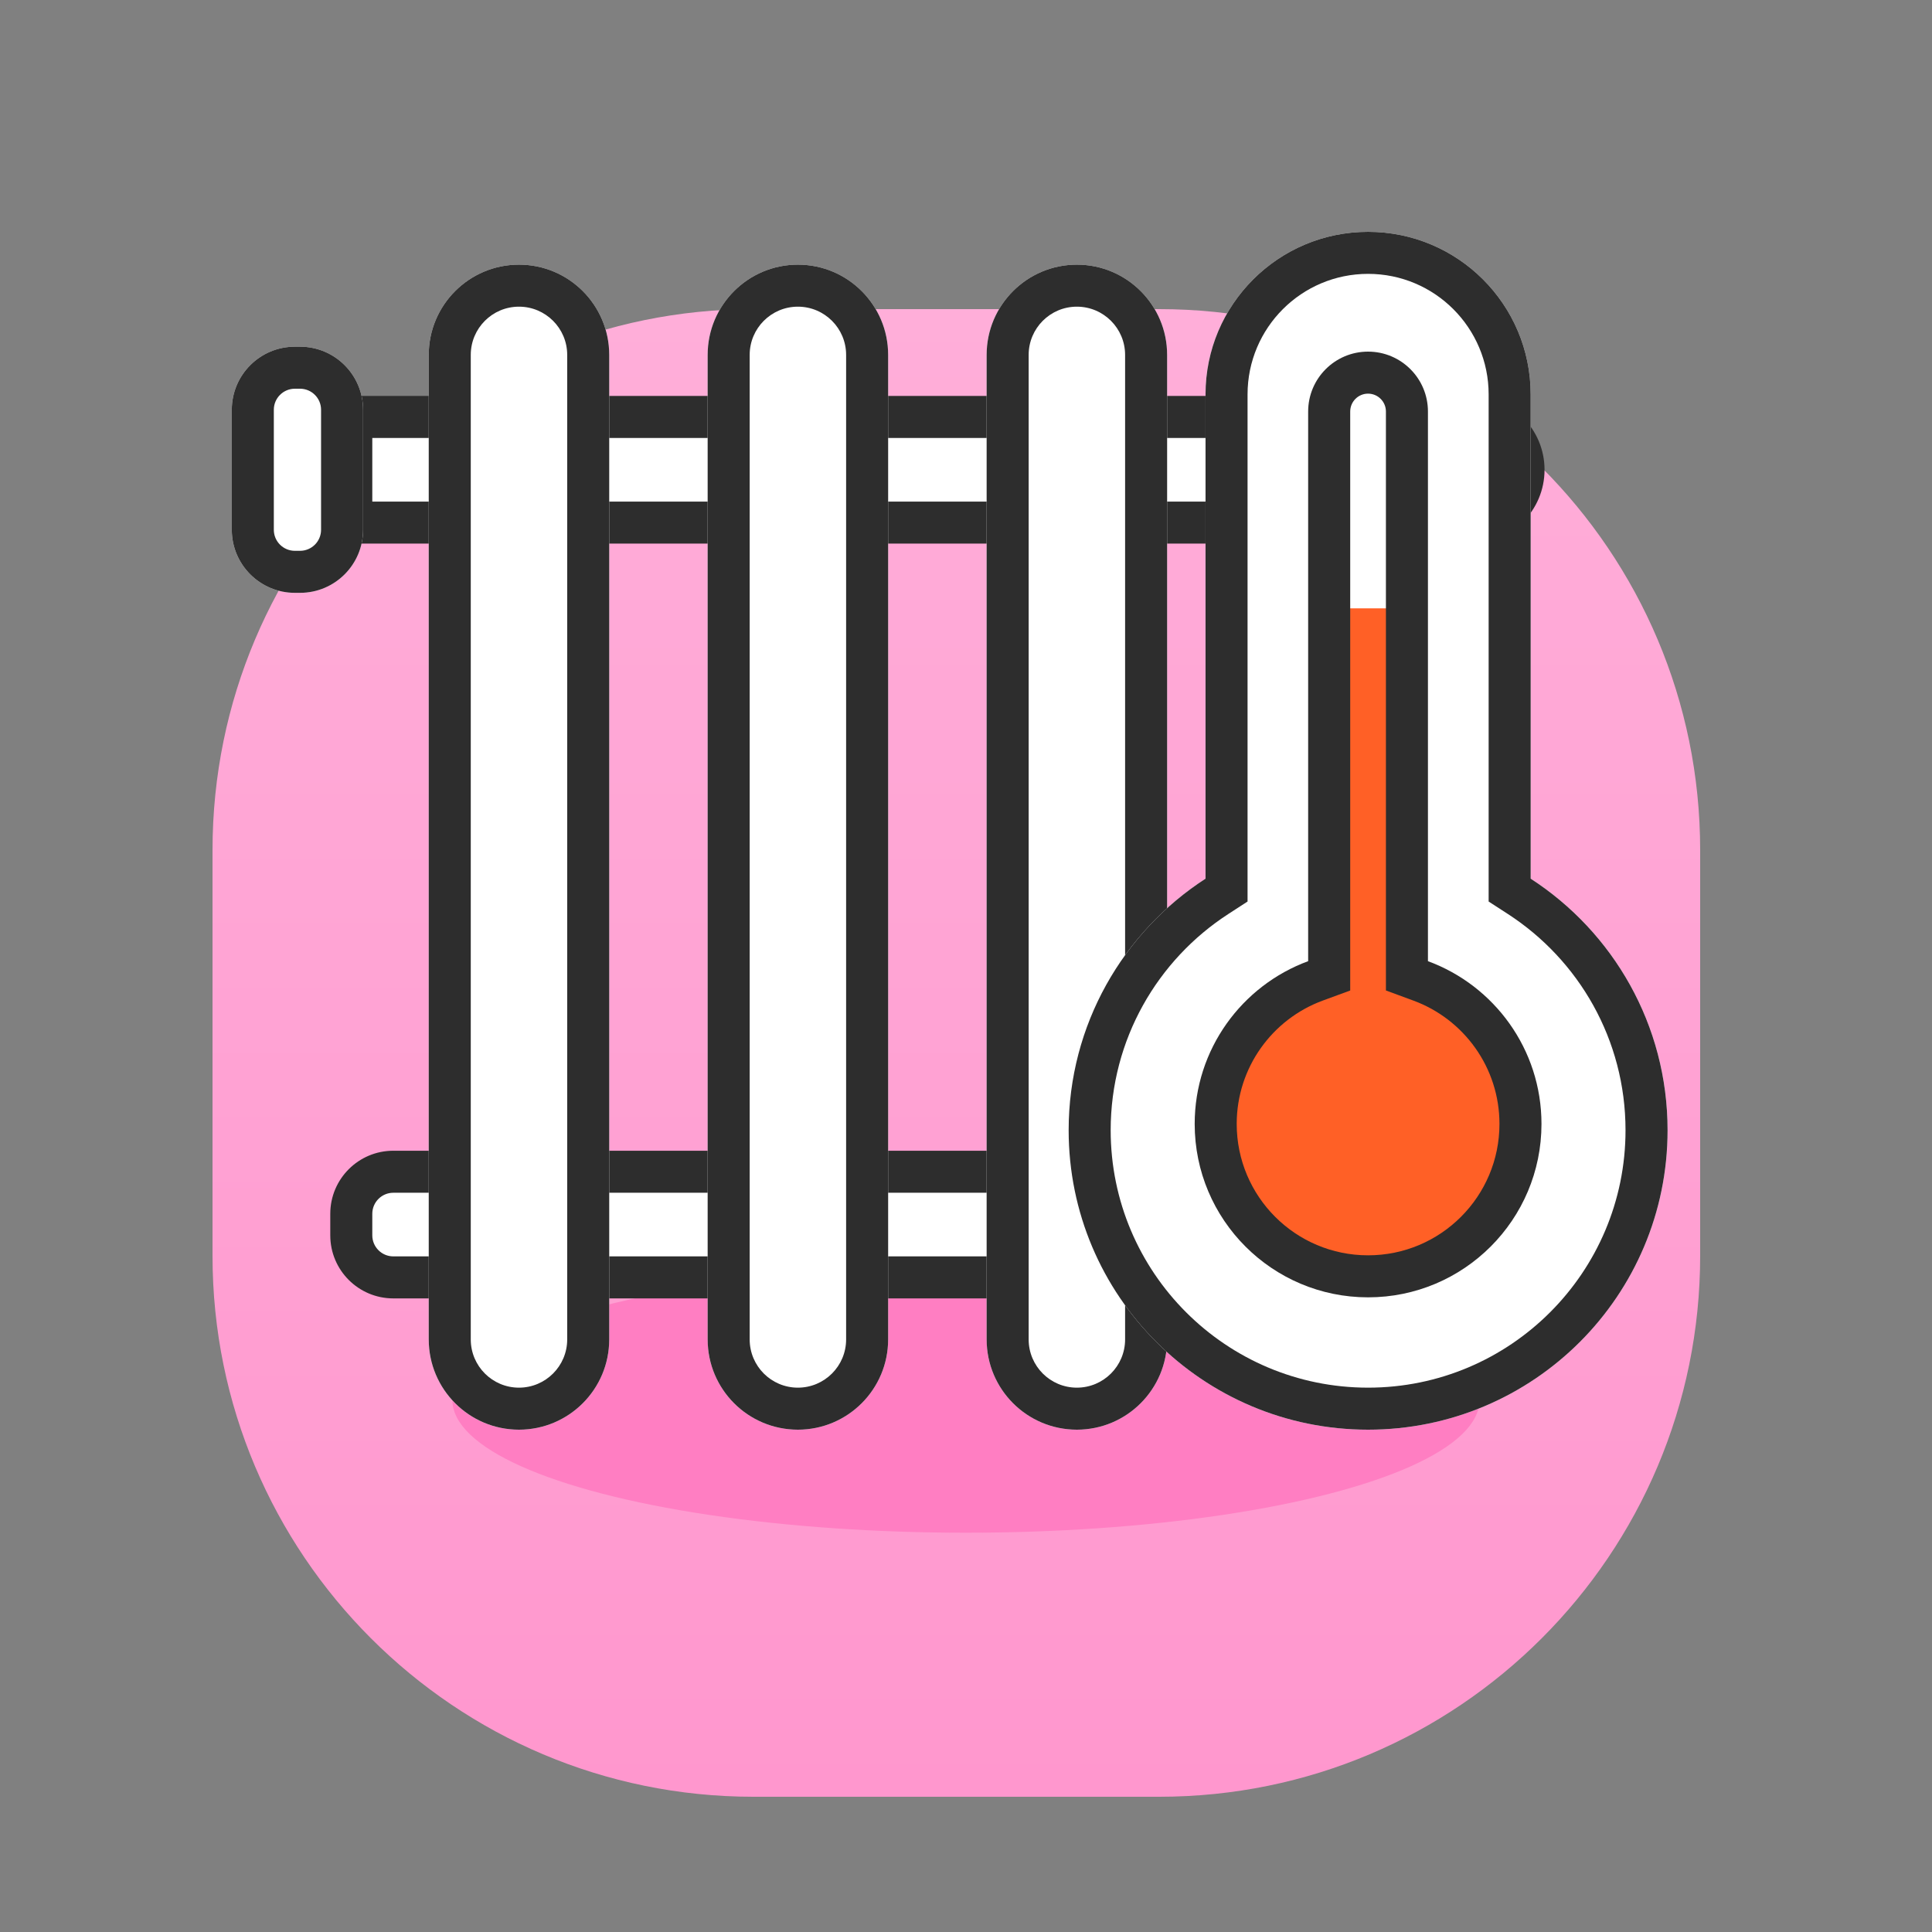
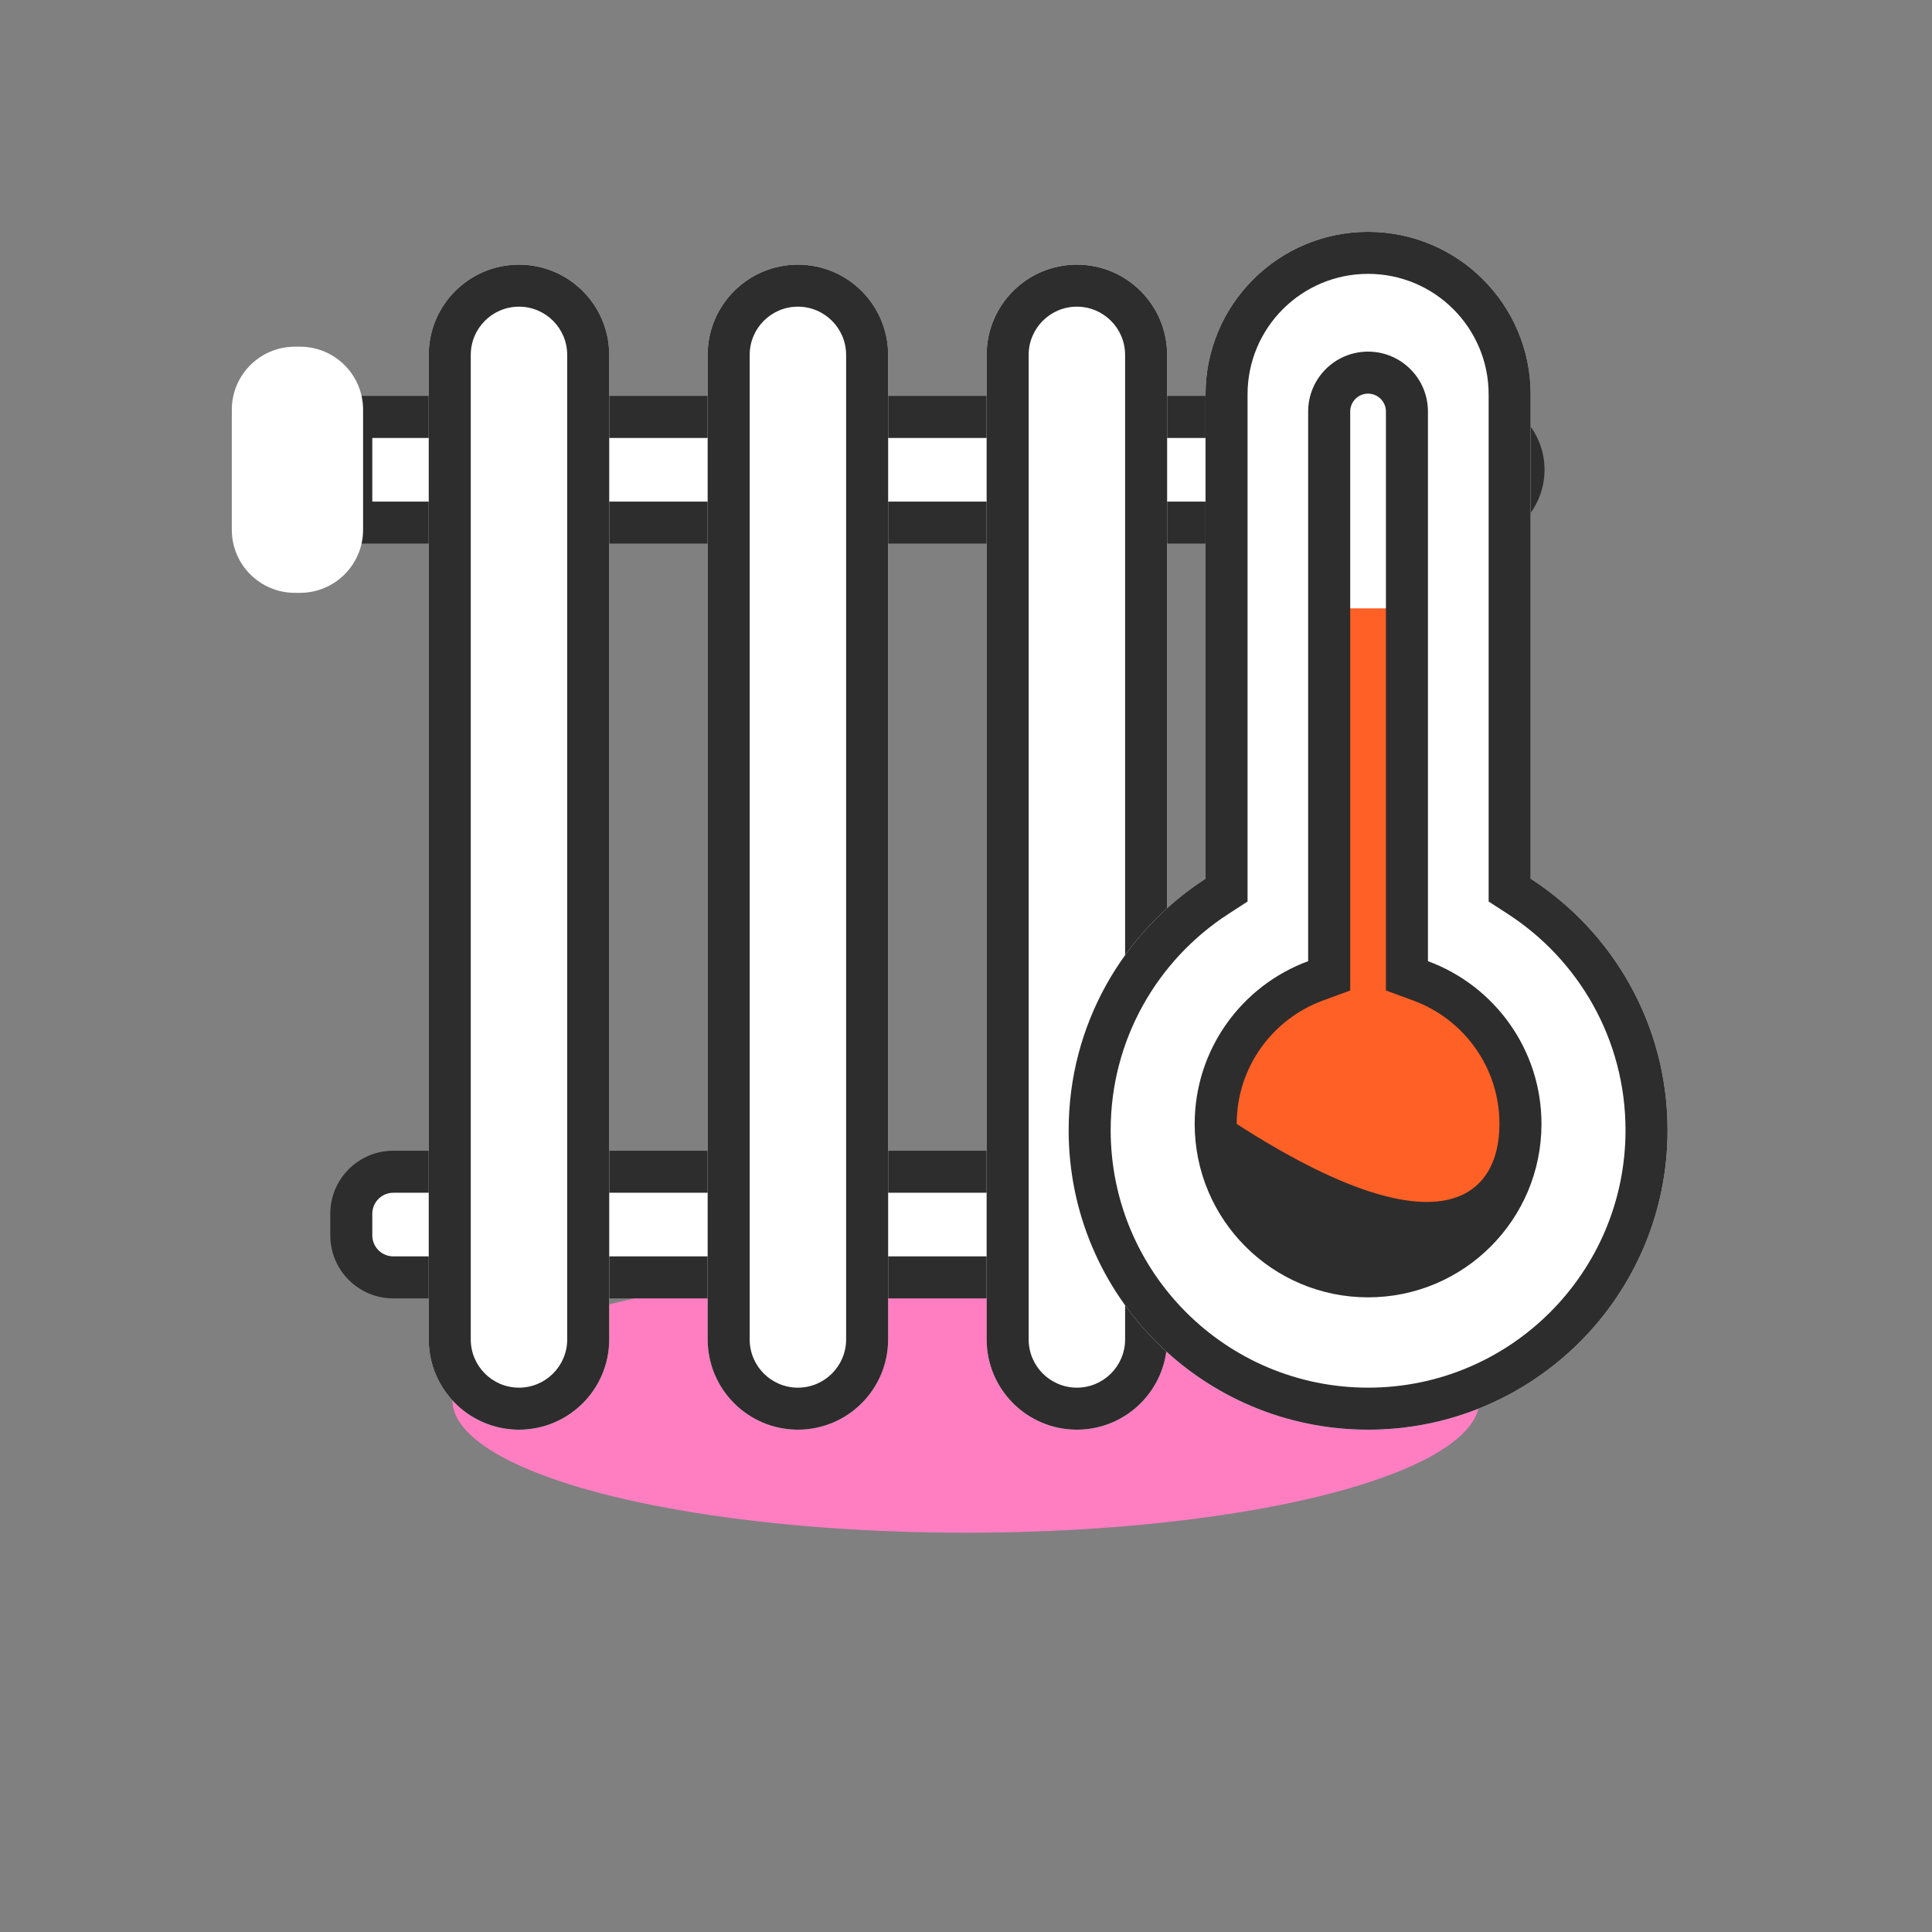
<svg xmlns="http://www.w3.org/2000/svg" width="60" height="60" viewBox="0 0 60 60" fill="none">
  <rect x="0" y="0" width="60" height="60" fill="#808080" stroke="none" />
-   <path d="M6.6 26.4C6.6 17.122 14.121 9.6 23.4 9.6H36C45.278 9.6 52.8 17.122 52.8 26.4V39C52.8 48.278 45.278 55.8 36 55.8H23.4C14.121 55.8 6.6 48.278 6.6 39V26.4Z" fill="url(#paint0_linear_4830_32646)" />
  <ellipse cx="29.999" cy="43.475" rx="15.95" ry="4.125" fill="#FF7EC2" />
  <rect x="11" y="13" width="36" height="3" fill="white" />
  <rect x="11" y="36" width="36" height="4" rx="2" fill="white" />
  <path fill-rule="evenodd" clip-rule="evenodd" d="M11.562 15.577L45.674 15.577C46.219 15.577 46.661 15.135 46.661 14.589C46.661 14.043 46.219 13.601 45.674 13.601L11.562 13.601L11.562 15.577ZM47.967 14.589C47.967 13.323 46.94 12.296 45.674 12.296L10.257 12.296L10.257 16.882L45.674 16.882C46.94 16.882 47.967 15.855 47.967 14.589Z" fill="#2D2D2D" />
  <path fill-rule="evenodd" clip-rule="evenodd" d="M12.215 39.018L45.674 39.018C46.219 39.018 46.661 38.576 46.661 38.03C46.661 37.485 46.219 37.042 45.674 37.042L12.215 37.042C11.855 37.042 11.562 37.334 11.562 37.695L11.562 38.365C11.562 38.726 11.855 39.018 12.215 39.018ZM47.967 38.03C47.967 36.764 46.94 35.737 45.674 35.737L12.215 35.737C11.134 35.737 10.257 36.614 10.257 37.695L10.257 38.365C10.257 39.447 11.134 40.323 12.215 40.323L45.674 40.323C46.94 40.323 47.967 39.297 47.967 38.03Z" fill="#2D2D2D" />
  <path d="M13.315 11.022C13.315 9.474 14.569 8.219 16.117 8.219V8.219C17.665 8.219 18.92 9.474 18.92 11.022V41.597C18.92 43.145 17.665 44.4 16.117 44.4V44.4C14.569 44.4 13.315 43.145 13.315 41.597V11.022Z" fill="white" />
  <path fill-rule="evenodd" clip-rule="evenodd" d="M17.615 41.597V11.022C17.615 10.195 16.944 9.524 16.117 9.524C15.29 9.524 14.62 10.195 14.62 11.022V41.597C14.62 42.424 15.29 43.095 16.117 43.095C16.944 43.095 17.615 42.424 17.615 41.597ZM16.117 8.219C14.569 8.219 13.315 9.474 13.315 11.022V41.597C13.315 43.145 14.569 44.4 16.117 44.4C17.665 44.4 18.92 43.145 18.92 41.597V11.022C18.92 9.474 17.665 8.219 16.117 8.219Z" fill="#2D2D2D" />
  <path d="M21.977 11.022C21.977 9.474 23.231 8.219 24.779 8.219V8.219C26.327 8.219 27.582 9.474 27.582 11.022V41.597C27.582 43.145 26.327 44.4 24.779 44.4V44.4C23.231 44.4 21.977 43.145 21.977 41.597V11.022Z" fill="white" />
  <path fill-rule="evenodd" clip-rule="evenodd" d="M26.277 41.597V11.022C26.277 10.195 25.606 9.524 24.779 9.524C23.952 9.524 23.282 10.195 23.282 11.022V41.597C23.282 42.424 23.952 43.095 24.779 43.095C25.606 43.095 26.277 42.424 26.277 41.597ZM24.779 8.219C23.231 8.219 21.977 9.474 21.977 11.022V41.597C21.977 43.145 23.231 44.4 24.779 44.4C26.327 44.4 27.582 43.145 27.582 41.597V11.022C27.582 9.474 26.327 8.219 24.779 8.219Z" fill="#2D2D2D" />
  <path d="M30.641 11.022C30.641 9.474 31.895 8.219 33.443 8.219V8.219C34.991 8.219 36.246 9.474 36.246 11.022V41.597C36.246 43.145 34.991 44.4 33.443 44.4V44.4C31.895 44.4 30.641 43.145 30.641 41.597V11.022Z" fill="white" />
  <path fill-rule="evenodd" clip-rule="evenodd" d="M34.941 41.597V11.022C34.941 10.195 34.27 9.524 33.443 9.524C32.616 9.524 31.946 10.195 31.946 11.022V41.597C31.946 42.424 32.616 43.095 33.443 43.095C34.27 43.095 34.941 42.424 34.941 41.597ZM33.443 8.219C31.895 8.219 30.641 9.474 30.641 11.022V41.597C30.641 43.145 31.895 44.4 33.443 44.4C34.991 44.4 36.246 43.145 36.246 41.597V11.022C36.246 9.474 34.991 8.219 33.443 8.219Z" fill="#2D2D2D" />
  <path d="M7.199 12.725C7.199 11.644 8.076 10.767 9.157 10.767H9.318C10.399 10.767 11.276 11.644 11.276 12.725V16.453C11.276 17.534 10.399 18.411 9.318 18.411H9.157C8.076 18.411 7.199 17.534 7.199 16.453V12.725Z" fill="white" />
-   <path fill-rule="evenodd" clip-rule="evenodd" d="M9.318 12.072H9.157C8.797 12.072 8.504 12.365 8.504 12.725V16.453C8.504 16.814 8.797 17.106 9.157 17.106H9.318C9.678 17.106 9.971 16.814 9.971 16.453V12.725C9.971 12.365 9.678 12.072 9.318 12.072ZM9.157 10.767C8.076 10.767 7.199 11.644 7.199 12.725V16.453C7.199 17.534 8.076 18.411 9.157 18.411H9.318C10.399 18.411 11.276 17.534 11.276 16.453V12.725C11.276 11.644 10.399 10.767 9.318 10.767H9.157Z" fill="#2D2D2D" />
  <path fill-rule="evenodd" clip-rule="evenodd" d="M42.487 7.2C39.699 7.2 37.439 9.46 37.439 12.249V27.288C34.88 28.945 33.188 31.825 33.188 35.1C33.188 40.236 37.351 44.4 42.487 44.4C47.624 44.4 51.788 40.236 51.788 35.1C51.788 31.825 50.095 28.945 47.536 27.288V12.249C47.536 9.46 45.276 7.2 42.487 7.2Z" fill="white" />
  <path fill-rule="evenodd" clip-rule="evenodd" d="M38.744 27.998L38.148 28.384C35.946 29.811 34.493 32.286 34.493 35.1C34.493 39.515 38.072 43.095 42.487 43.095C46.903 43.095 50.482 39.515 50.482 35.1C50.482 32.286 49.029 29.81 46.827 28.384L46.231 27.998V12.249C46.231 10.181 44.555 8.505 42.487 8.505C40.42 8.505 38.744 10.181 38.744 12.249V27.998ZM37.439 12.249C37.439 9.46 39.699 7.2 42.487 7.2C45.276 7.2 47.536 9.46 47.536 12.249V27.288C50.095 28.945 51.788 31.825 51.788 35.1C51.788 40.236 47.624 44.4 42.487 44.4C37.351 44.4 33.188 40.236 33.188 35.1C33.188 31.825 34.88 28.945 37.439 27.288V12.249Z" fill="#2D2D2D" />
  <path fill-rule="evenodd" clip-rule="evenodd" d="M43.816 18.892H41.159V30.562C39.307 31.172 37.971 32.917 37.971 34.973C37.971 37.538 40.05 39.617 42.615 39.617C45.179 39.617 47.259 37.538 47.259 34.973C47.259 32.824 45.799 31.016 43.816 30.486V18.892Z" fill="#FF6026" />
-   <path fill-rule="evenodd" clip-rule="evenodd" d="M41.932 30.761L41.077 31.075C39.517 31.649 38.407 33.149 38.407 34.905C38.407 37.158 40.233 38.985 42.487 38.985C44.74 38.985 46.567 37.158 46.567 34.905C46.567 33.149 45.457 31.649 43.896 31.075L43.041 30.76V12.78C43.041 12.474 42.793 12.225 42.486 12.225C42.18 12.225 41.932 12.474 41.932 12.78V30.761ZM40.626 12.78C40.626 11.753 41.459 10.92 42.486 10.92C43.514 10.92 44.346 11.753 44.346 12.78V29.85C46.404 30.607 47.872 32.585 47.872 34.905C47.872 37.879 45.461 40.29 42.487 40.29C39.513 40.29 37.102 37.879 37.102 34.905C37.102 32.585 38.569 30.607 40.626 29.85V12.78Z" fill="#2D2D2D" />
+   <path fill-rule="evenodd" clip-rule="evenodd" d="M41.932 30.761L41.077 31.075C39.517 31.649 38.407 33.149 38.407 34.905C44.74 38.985 46.567 37.158 46.567 34.905C46.567 33.149 45.457 31.649 43.896 31.075L43.041 30.76V12.78C43.041 12.474 42.793 12.225 42.486 12.225C42.18 12.225 41.932 12.474 41.932 12.78V30.761ZM40.626 12.78C40.626 11.753 41.459 10.92 42.486 10.92C43.514 10.92 44.346 11.753 44.346 12.78V29.85C46.404 30.607 47.872 32.585 47.872 34.905C47.872 37.879 45.461 40.29 42.487 40.29C39.513 40.29 37.102 37.879 37.102 34.905C37.102 32.585 38.569 30.607 40.626 29.85V12.78Z" fill="#2D2D2D" />
  <defs>
    <linearGradient id="paint0_linear_4830_32646" x1="29.7" y1="9.6" x2="29.7" y2="55.8" gradientUnits="userSpaceOnUse">
      <stop stop-color="#FFAED9" />
      <stop offset="1" stop-color="#FF97CE" />
    </linearGradient>
  </defs>
</svg>